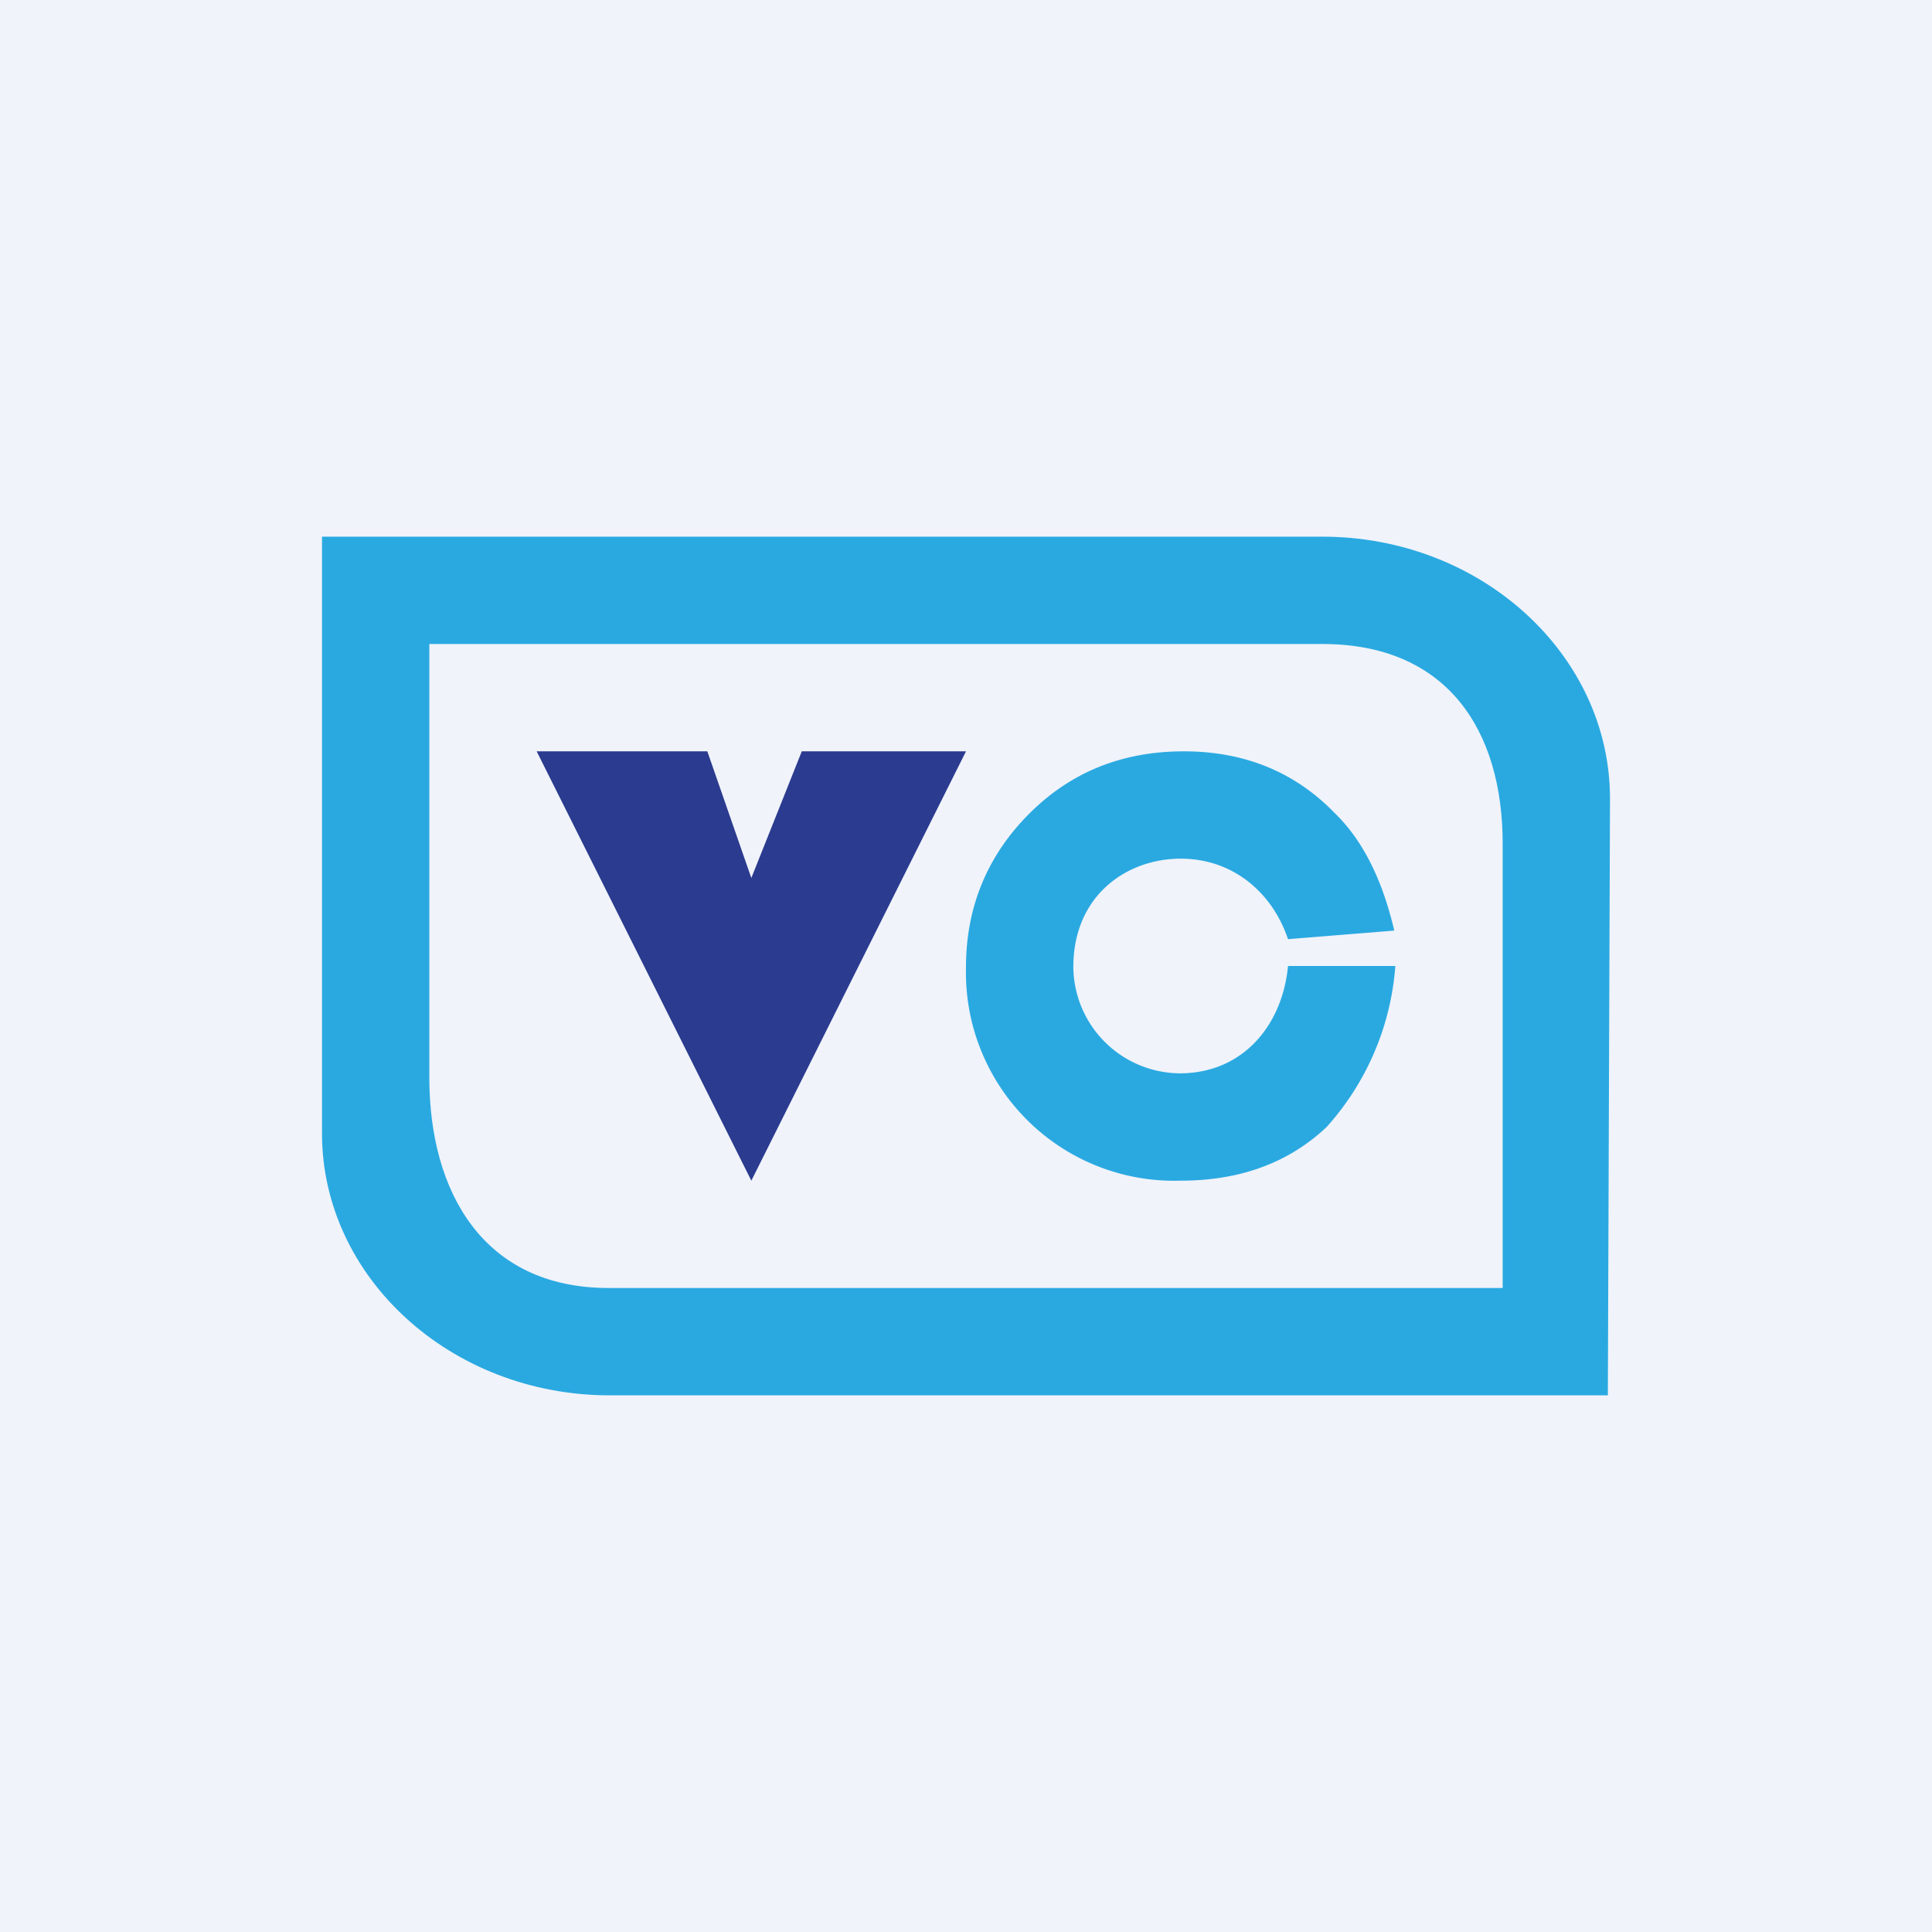
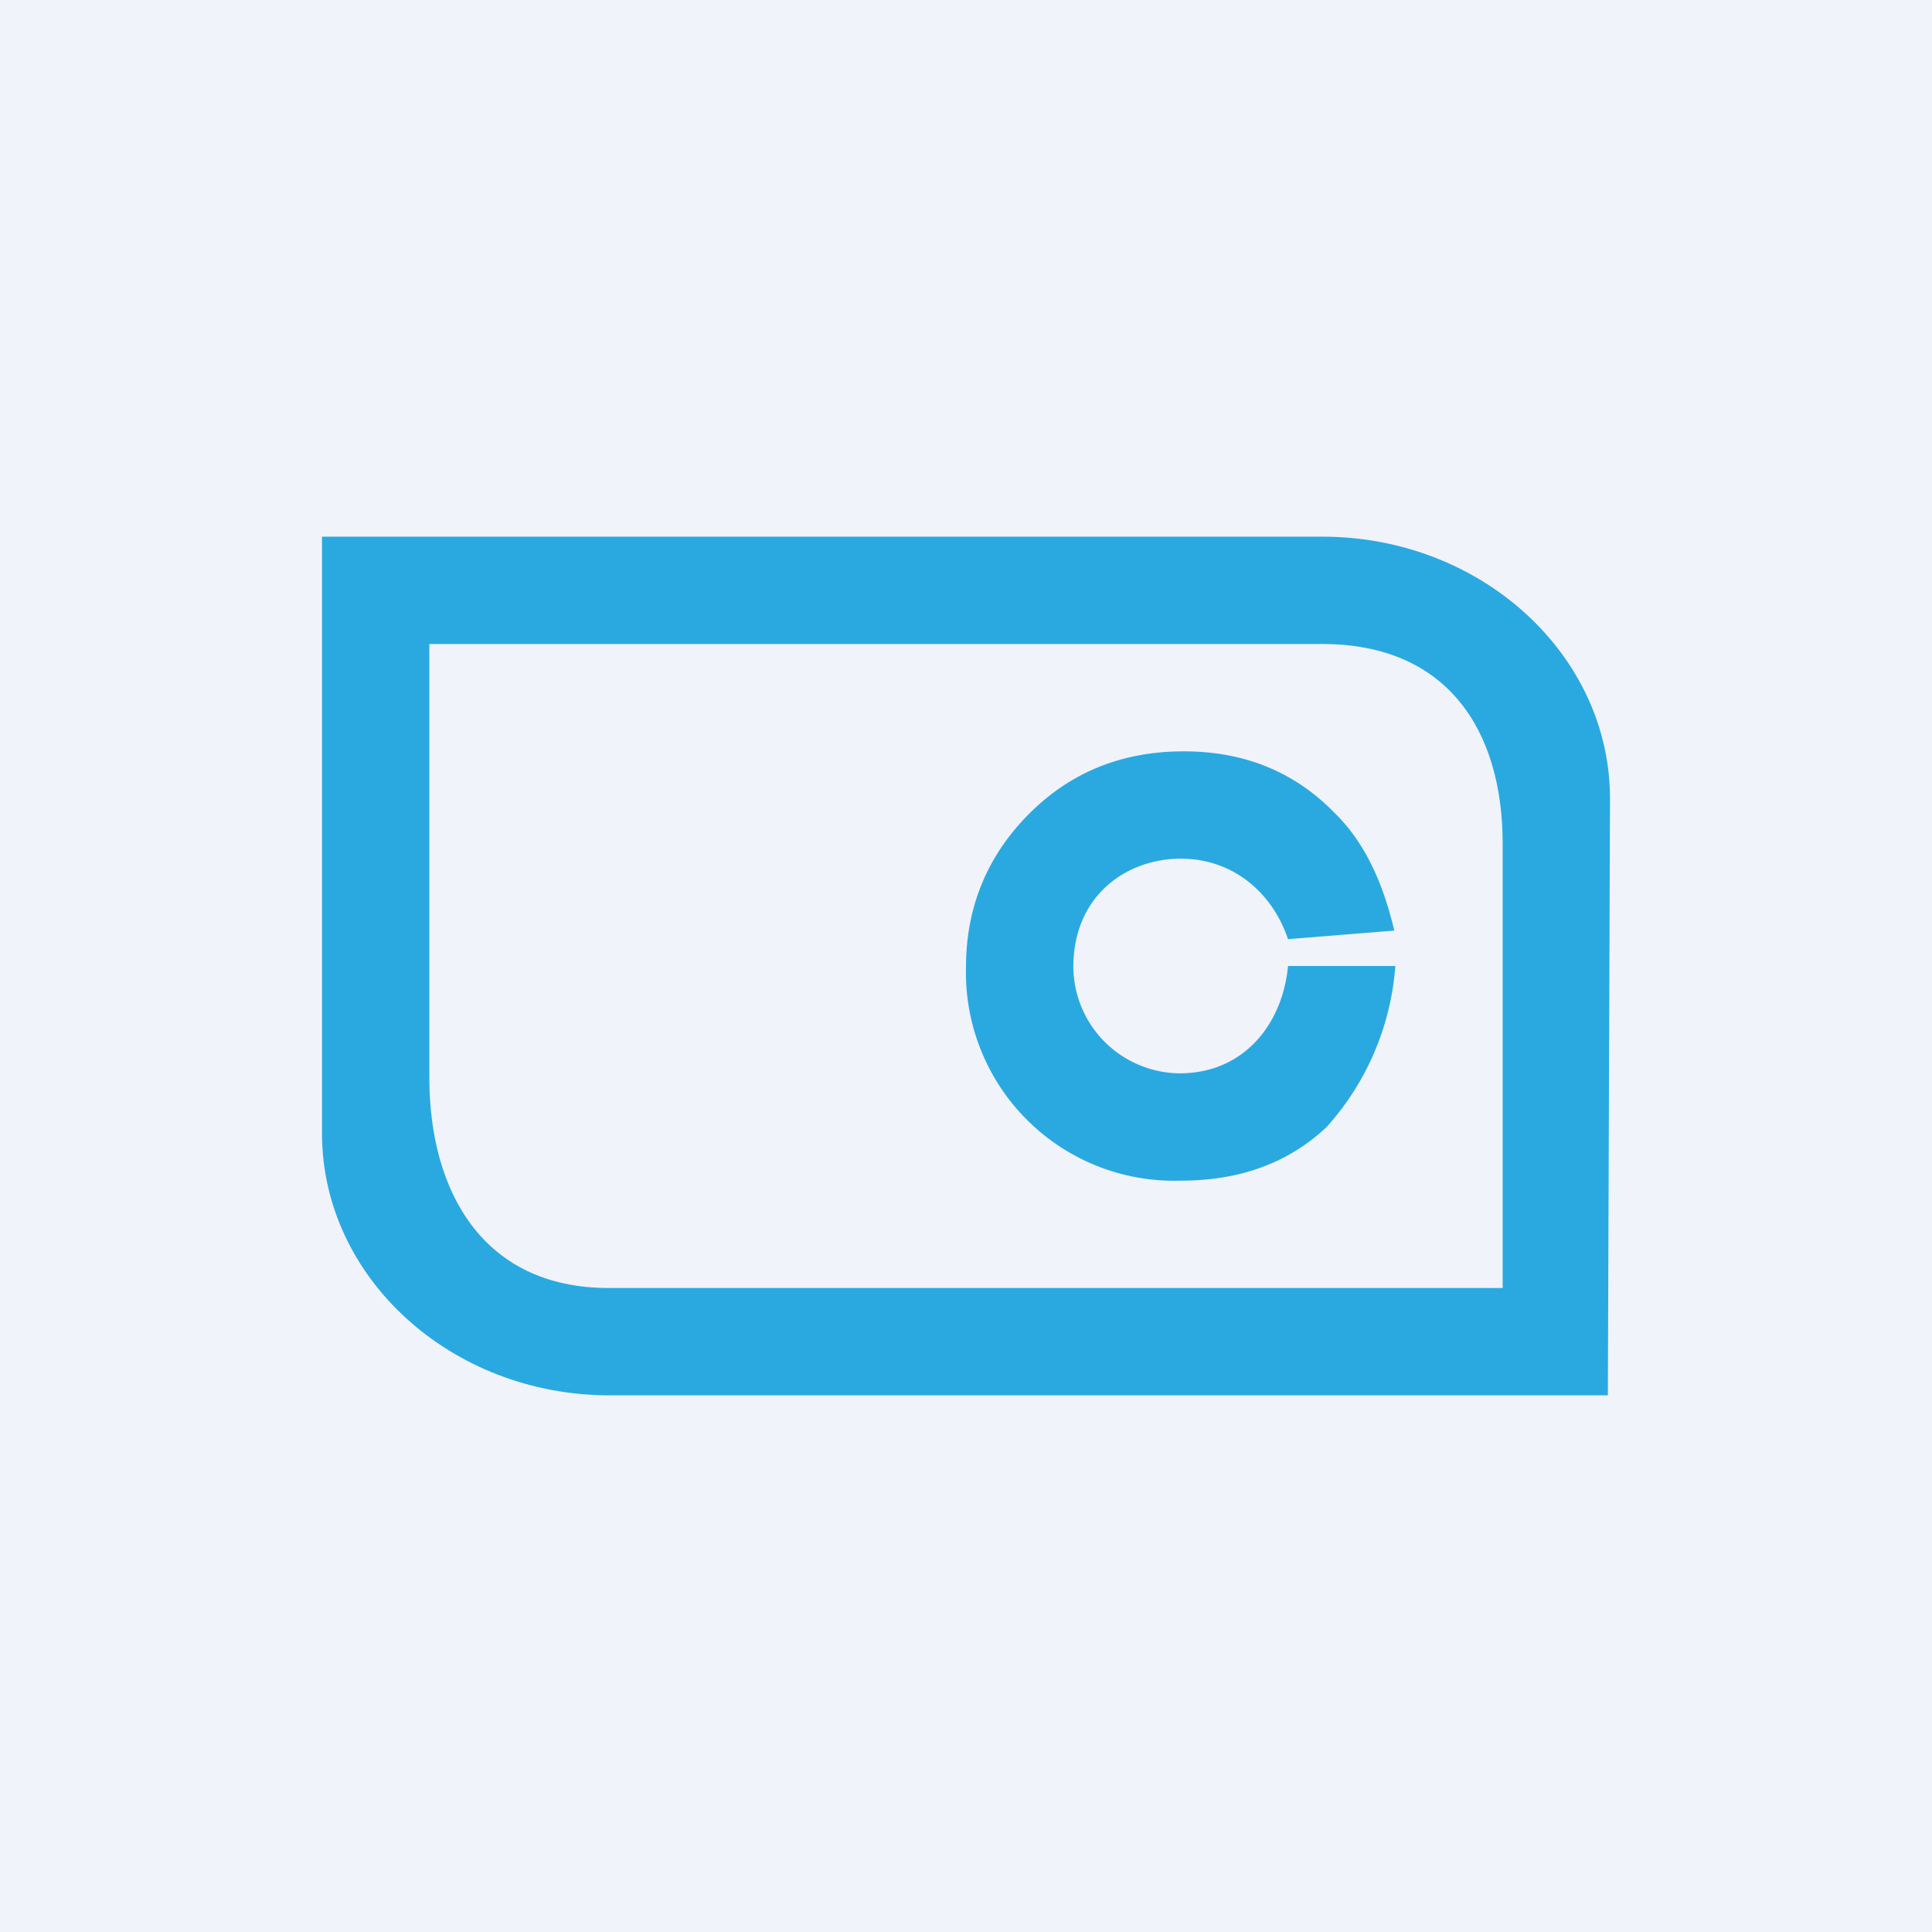
<svg xmlns="http://www.w3.org/2000/svg" width="18" height="18" viewBox="0 0 18 18">
  <path fill="#F0F3FA" d="M0 0h18v18H0z" />
  <path d="M14.98 13h-9.3C4.2 13 3 11.9 3 10.56V5h9.32C13.8 5 15 6.1 15 7.44L14.98 13ZM4 6v4.04C4 11.1 4.5 12 5.67 12H14V7.86C14 6.8 13.48 6 12.32 6H4Z" fill="#2AA9E1" />
-   <path d="m9 7-2 4-2-4h1.59L7 8.18 7.47 7H9Z" fill="#2B3B8F" />
  <path d="M12 9h1a2.52 2.52 0 0 1-.64 1.5c-.35.33-.8.5-1.36.5a1.94 1.94 0 0 1-2-1.99c0-.56.2-1.04.59-1.43.39-.39.87-.58 1.44-.58.56 0 1.03.19 1.4.57.27.26.45.63.56 1.1l-.99.08c-.14-.42-.5-.75-1-.75s-1 .34-1 1.01a1 1 0 0 0 .99.99c.6 0 .96-.46 1.01-1Z" fill="#2AA9E1" />
</svg>